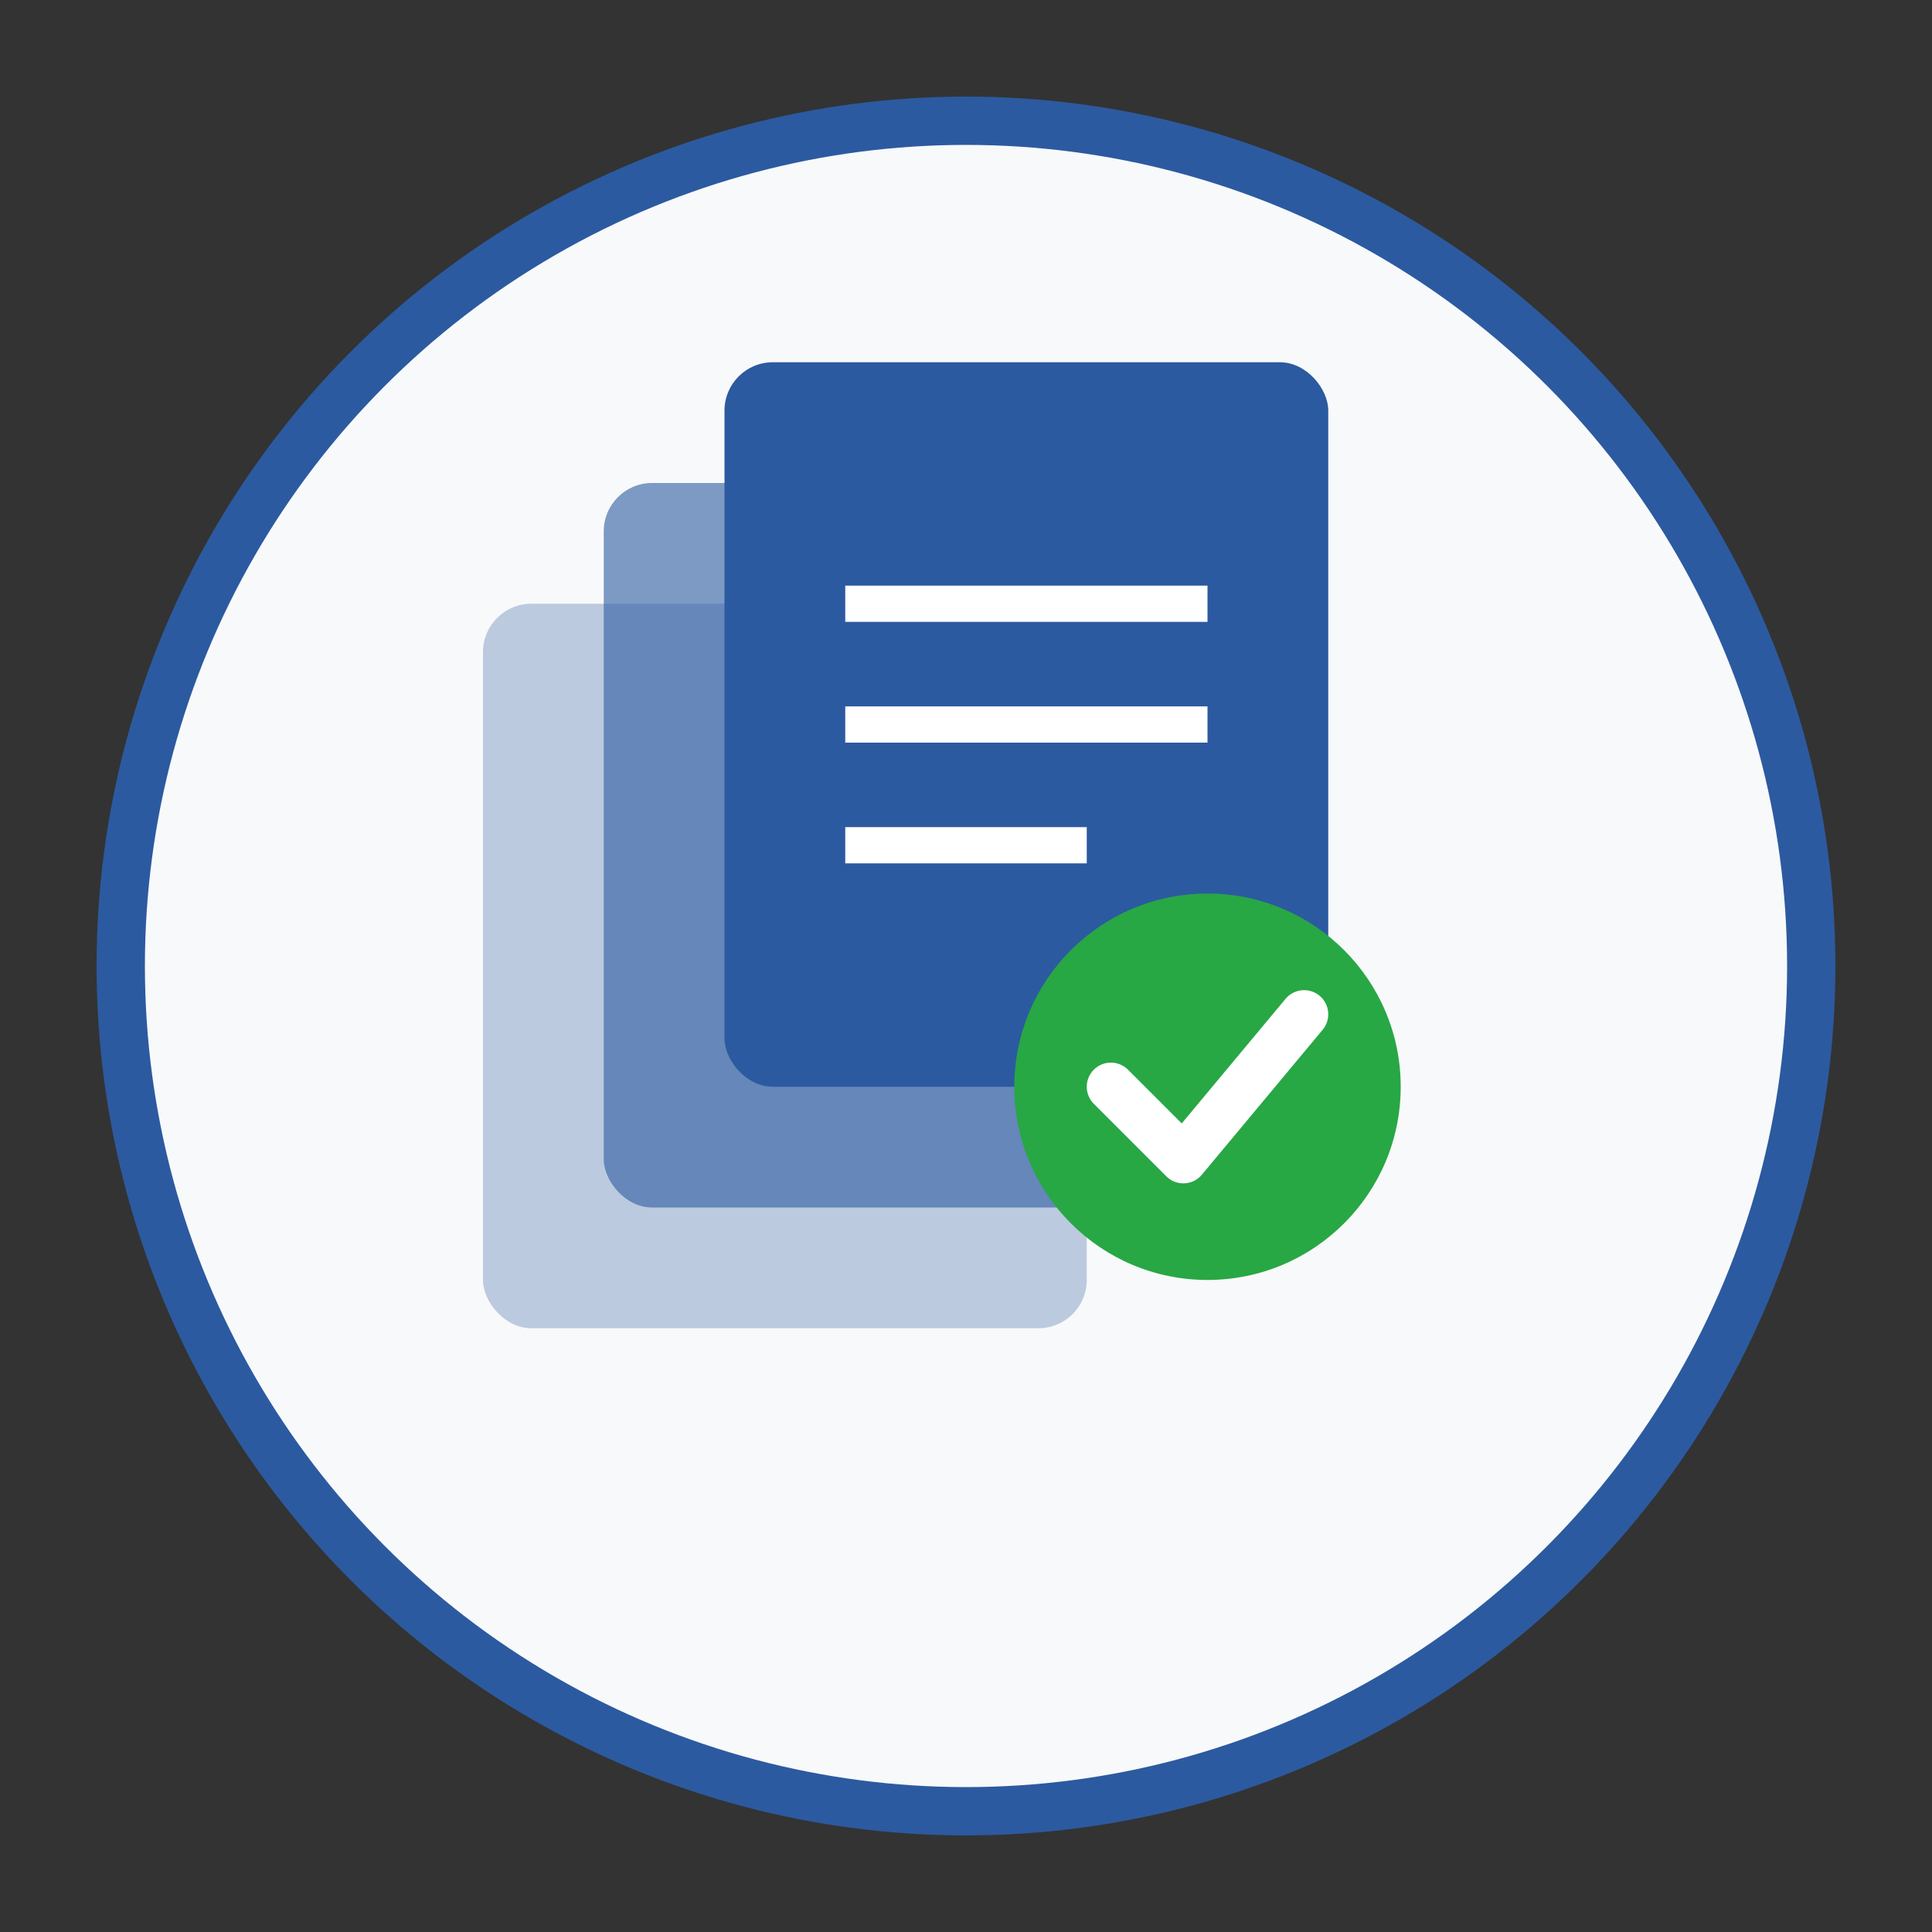
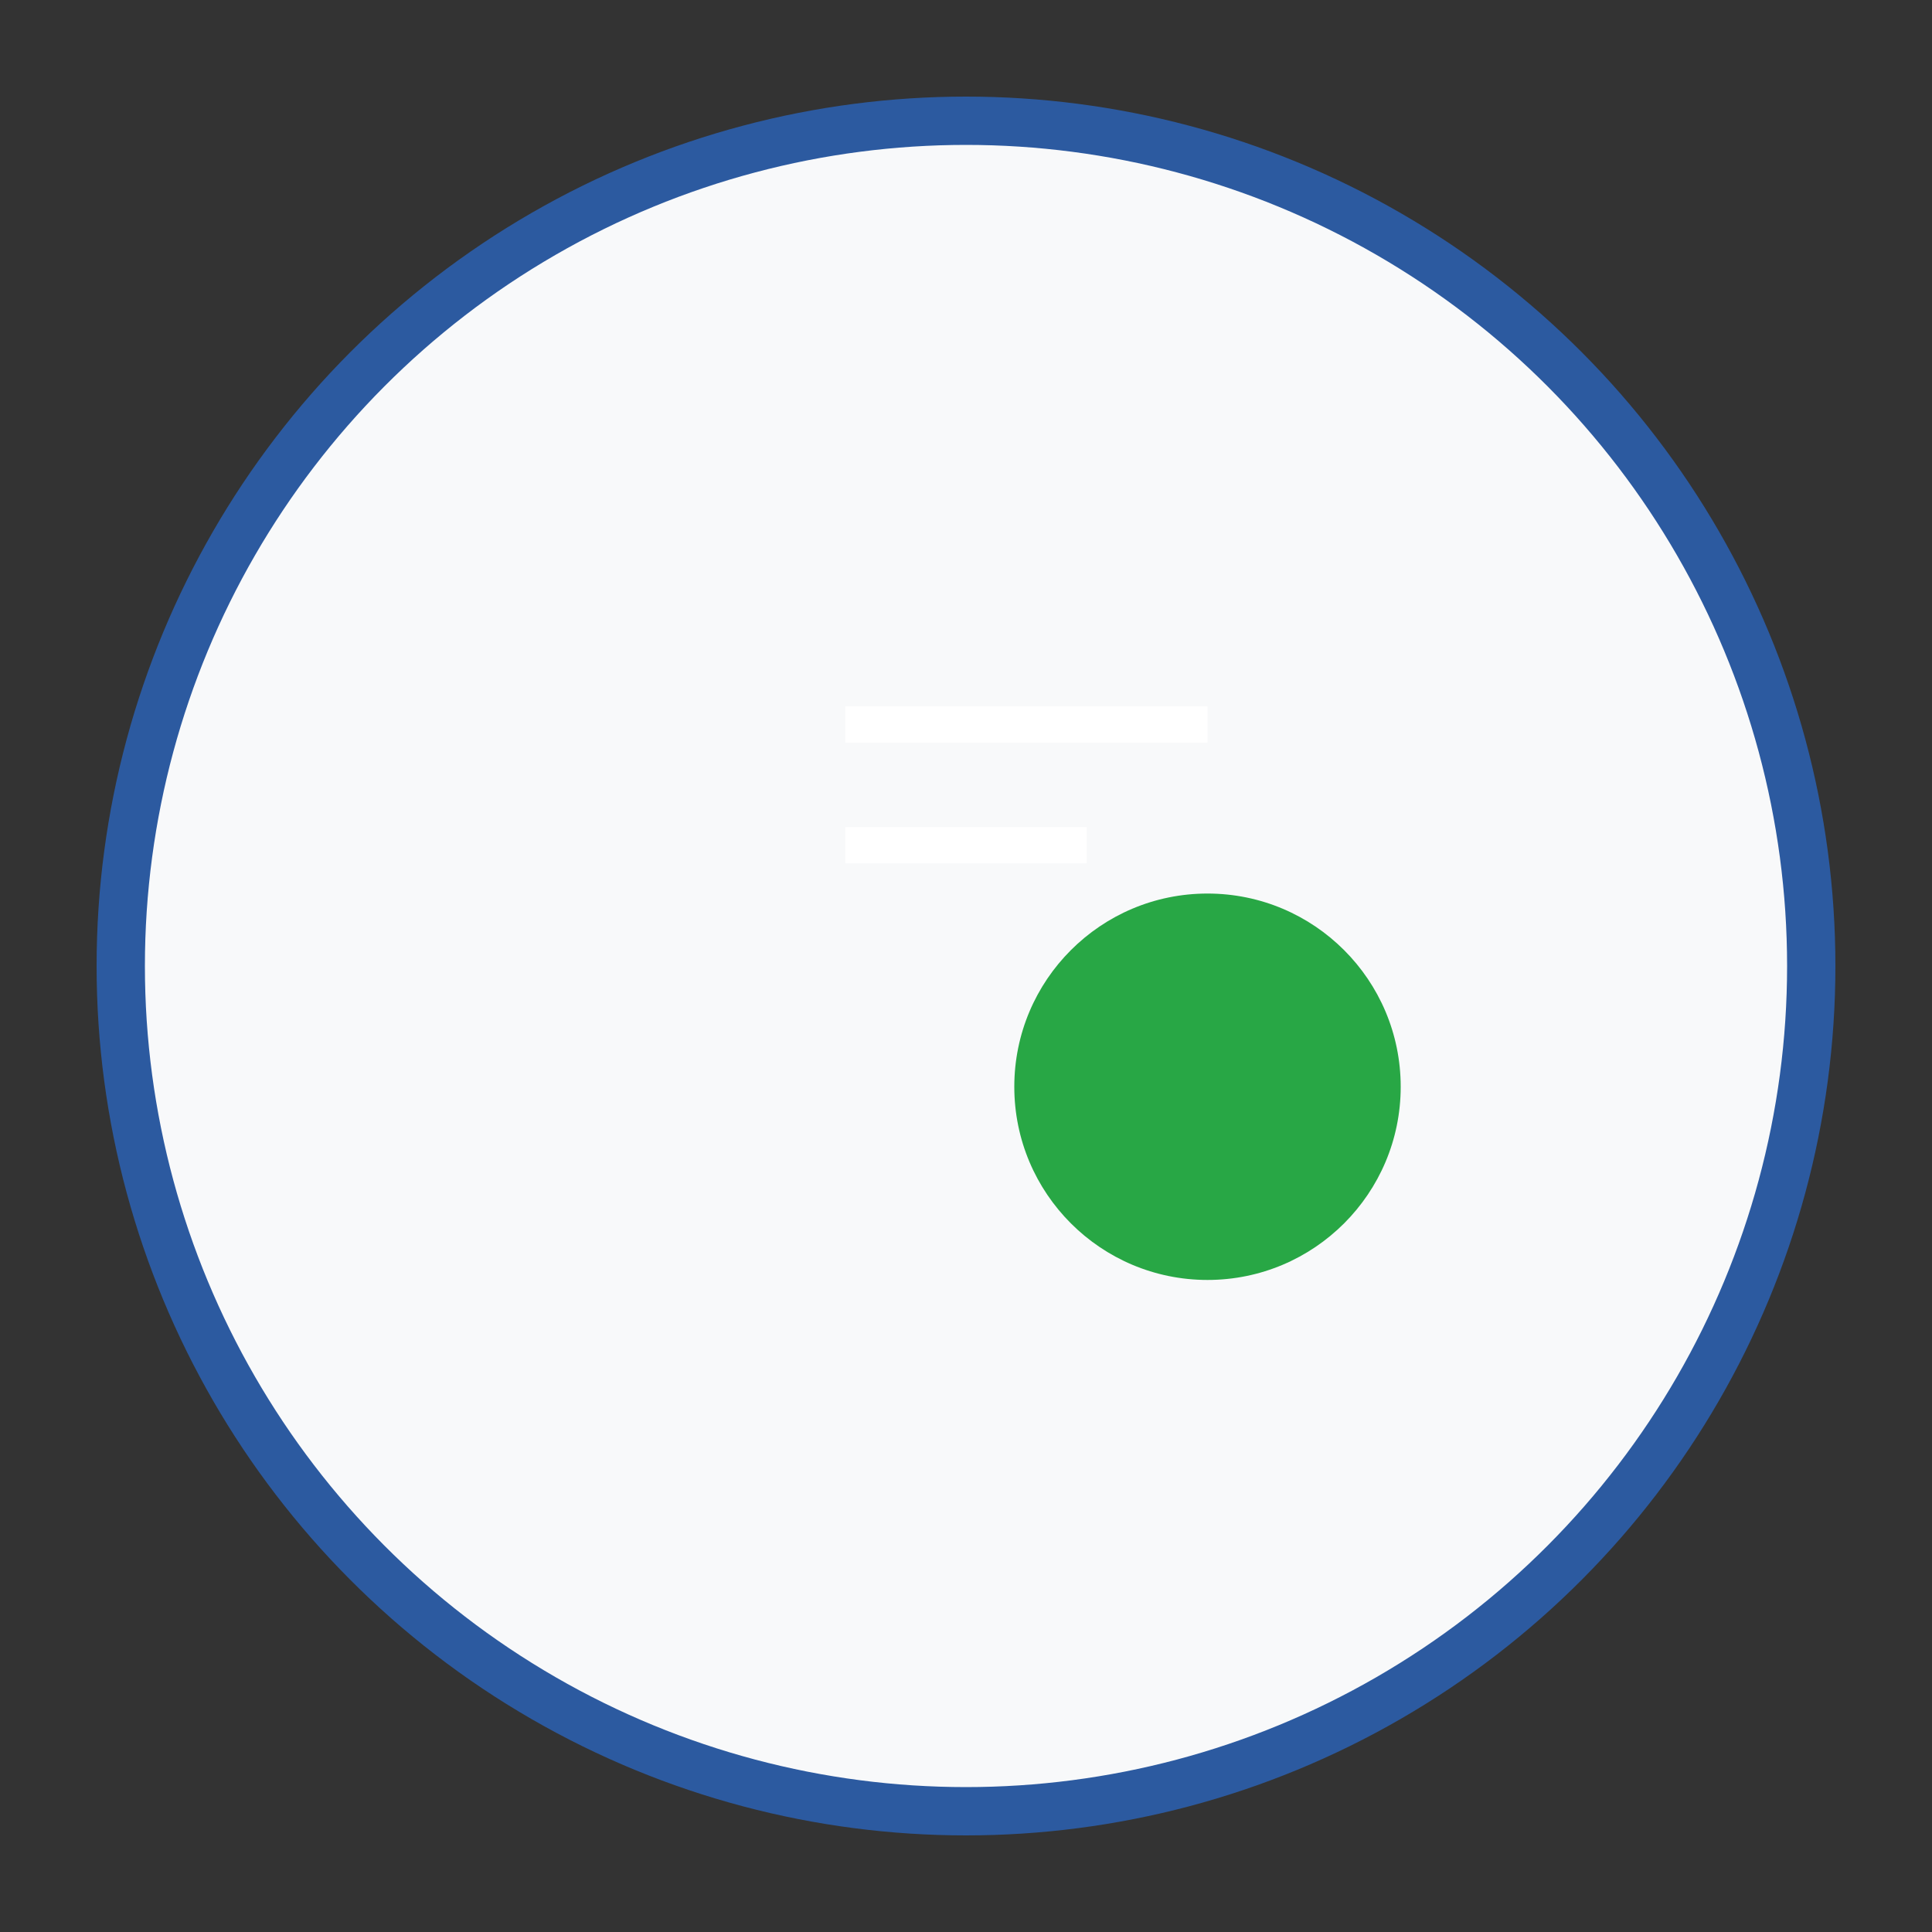
<svg xmlns="http://www.w3.org/2000/svg" width="80" height="80" viewBox="0 0 80 80">
  <rect x="0" y="0" width="80" height="80" fill="#333333" stroke="none" />
  <circle cx="40" cy="40" r="35" fill="#f8f9fa" stroke="#2c5aa0" stroke-width="2" />
-   <rect x="20" y="25" width="25" height="30" rx="2" fill="#2c5aa0" opacity="0.3" />
-   <rect x="25" y="20" width="25" height="30" rx="2" fill="#2c5aa0" opacity="0.6" />
-   <rect x="30" y="15" width="25" height="30" rx="2" fill="#2c5aa0" />
-   <line x1="35" y1="25" x2="50" y2="25" stroke="white" stroke-width="1.5" />
  <line x1="35" y1="30" x2="50" y2="30" stroke="white" stroke-width="1.5" />
  <line x1="35" y1="35" x2="45" y2="35" stroke="white" stroke-width="1.5" />
  <circle cx="50" cy="45" r="8" fill="#28a745" />
-   <path d="M46 45 L49 48 L54 42" stroke="white" stroke-width="2" fill="none" stroke-linecap="round" stroke-linejoin="round" />
</svg>